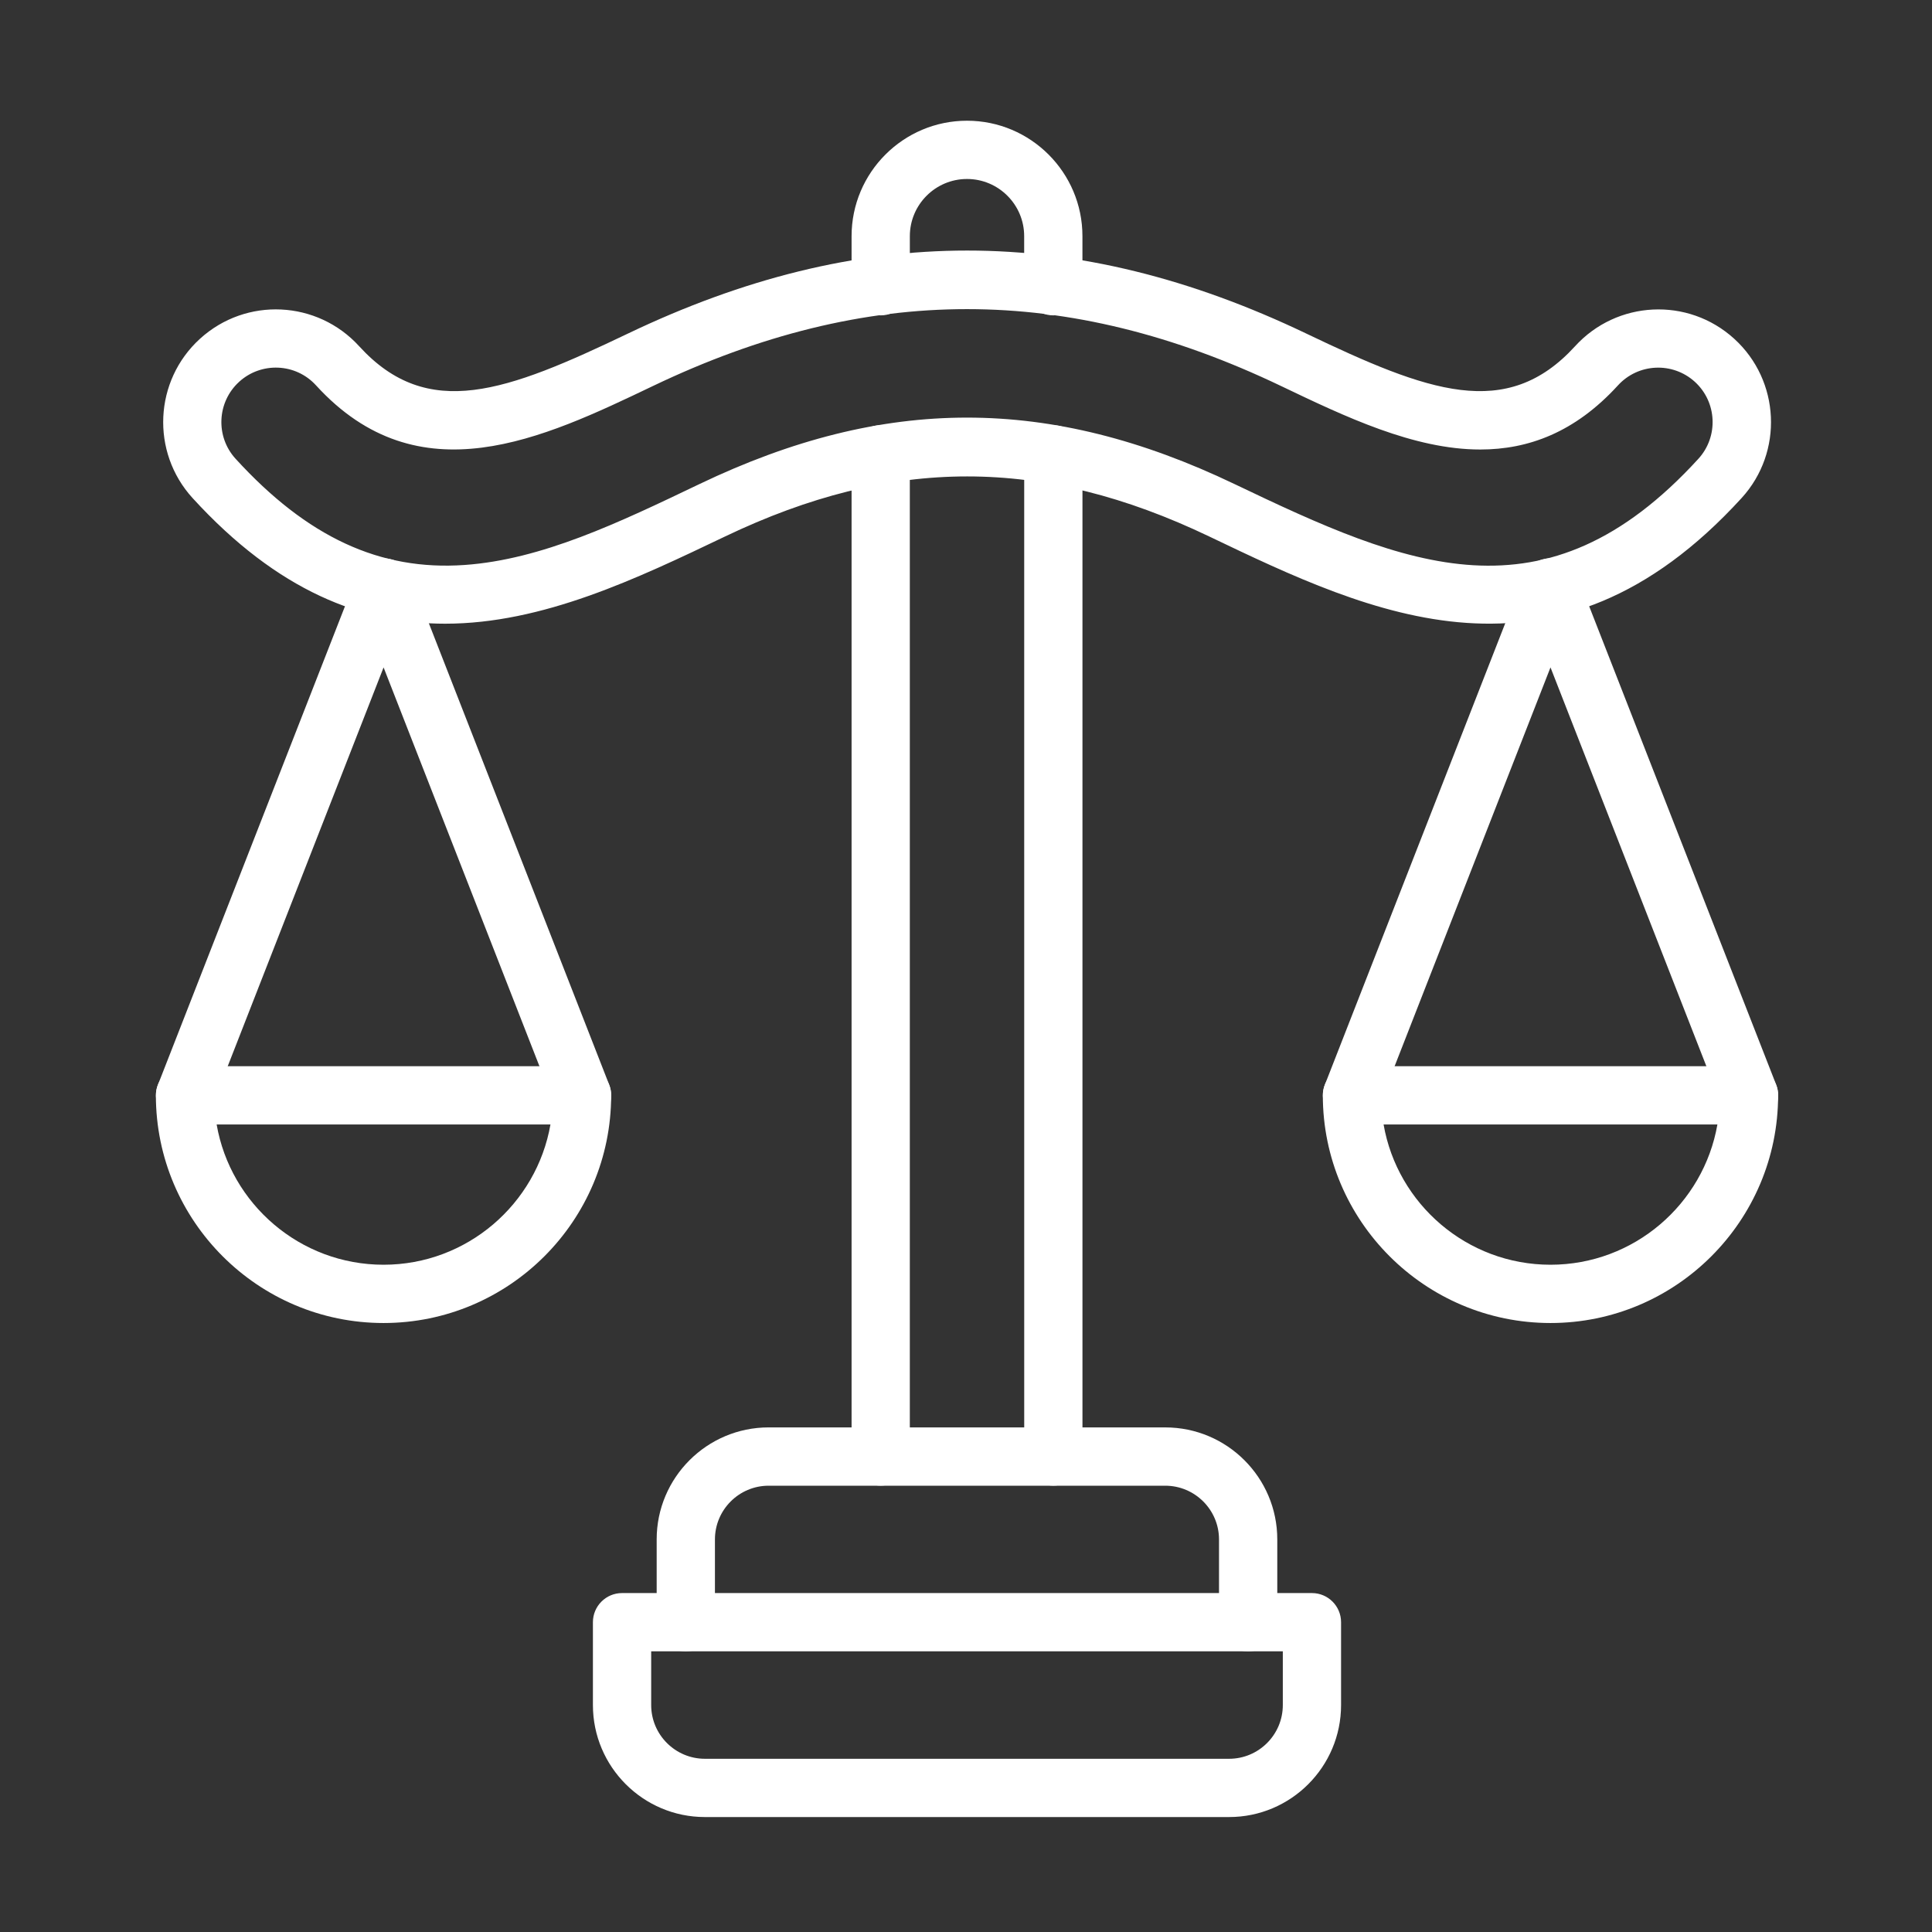
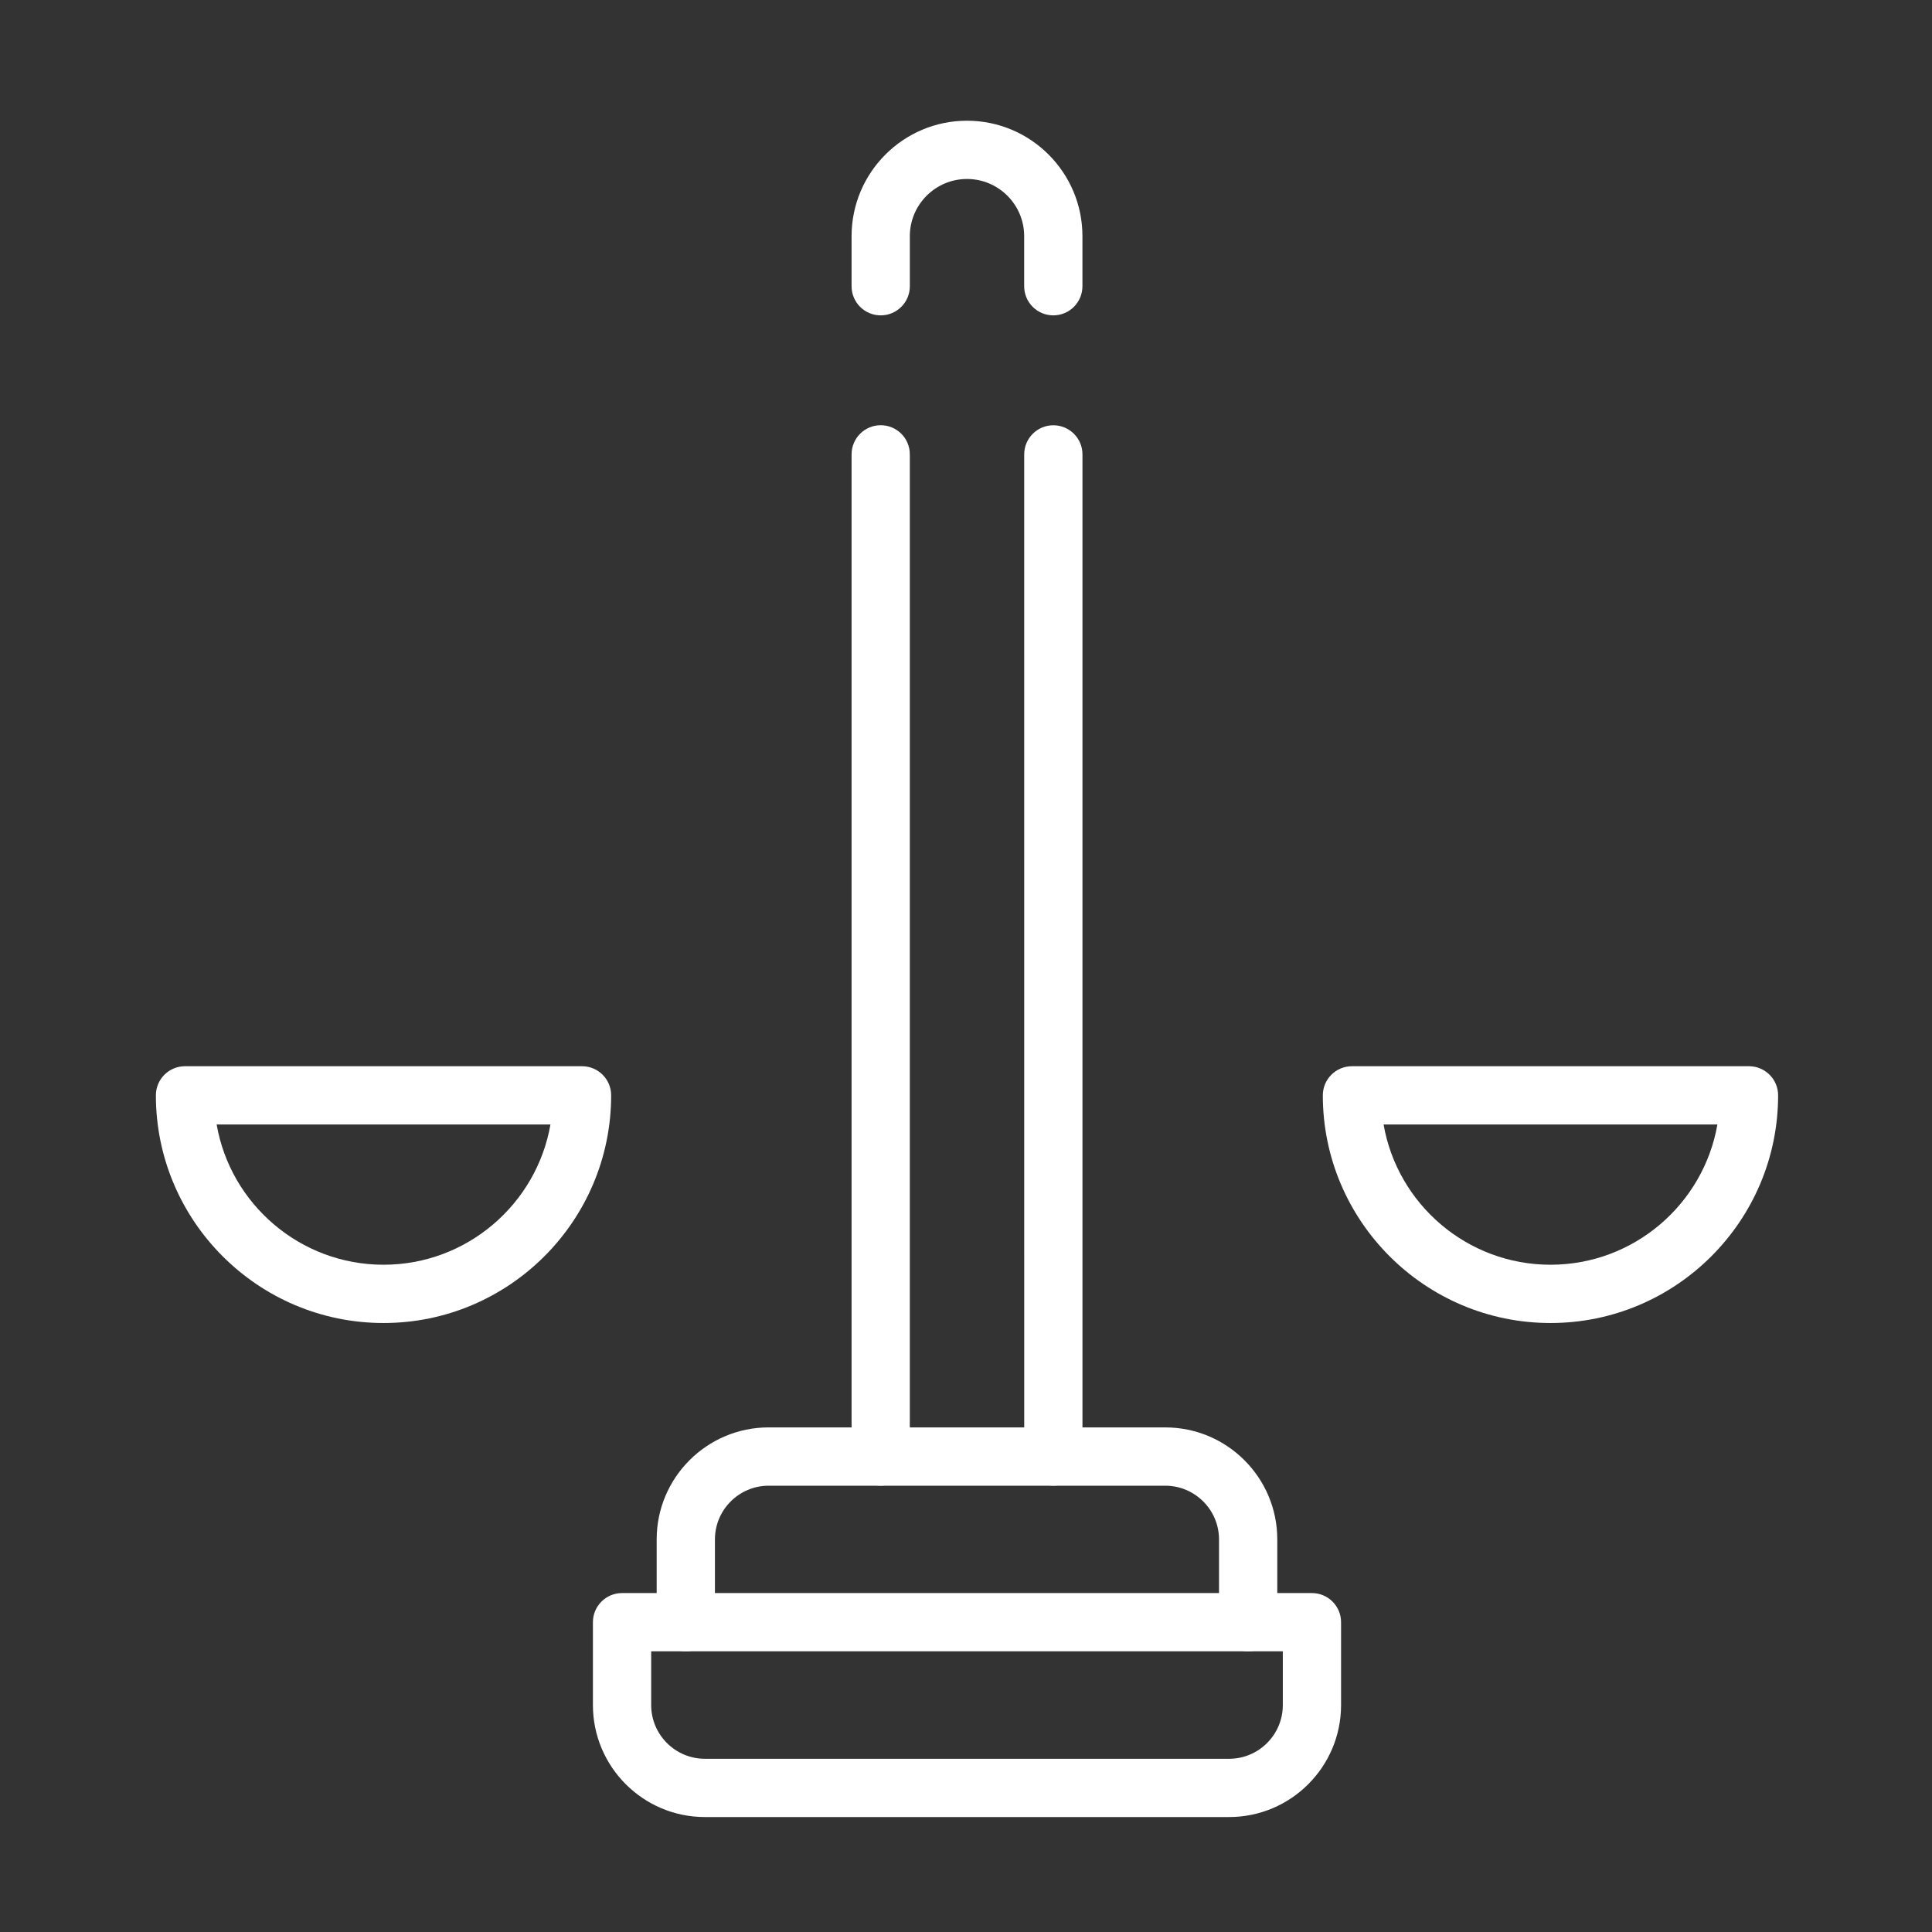
<svg xmlns="http://www.w3.org/2000/svg" width="120" height="120" viewBox="0 0 120 120" fill="none">
  <rect x="0" y="0" width="120" height="120" fill="#333333" stroke="none" />
  <path fill-rule="evenodd" clip-rule="evenodd" d="M65.425 92.276C64.427 92.276 63.616 91.467 63.616 90.466L63.615 28.224C63.615 27.226 64.424 26.414 65.425 26.414C66.422 26.414 67.234 27.223 67.234 28.224V90.469C67.231 91.467 66.423 92.276 65.425 92.276L65.425 92.276ZM54.702 92.276C53.704 92.276 52.893 91.467 52.893 90.466V28.221C52.893 27.223 53.701 26.411 54.702 26.411C55.703 26.411 56.511 27.22 56.511 28.221V90.466C56.511 91.467 55.7 92.276 54.702 92.276Z" fill="white" />
  <path fill-rule="evenodd" clip-rule="evenodd" d="M54.702 19.588C53.705 19.588 52.893 18.779 52.893 17.779L52.893 14.668C52.893 10.714 56.109 7.498 60.062 7.498C64.016 7.498 67.232 10.714 67.232 14.668V17.779C67.232 18.776 66.423 19.588 65.422 19.588C64.424 19.588 63.613 18.779 63.613 17.779L63.613 14.668C63.613 12.71 62.021 11.117 60.062 11.117C58.104 11.117 56.512 12.71 56.512 14.668V17.779C56.512 18.779 55.7 19.588 54.702 19.588H54.702Z" fill="white" />
-   <path fill-rule="evenodd" clip-rule="evenodd" d="M27.647 38.739C22.526 38.739 17.258 36.737 11.957 30.931C9.358 28.075 9.565 23.641 12.422 21.041C15.288 18.432 19.709 18.65 22.309 21.506C26.575 26.179 31.458 24.326 38.994 20.722C53.374 13.844 66.765 13.841 81.144 20.722C88.679 24.326 93.562 26.178 97.829 21.506C100.416 18.665 104.837 18.424 107.715 21.041C110.569 23.638 110.78 28.075 108.18 30.928C96.605 43.607 85.187 38.144 75.117 33.326C64.713 28.347 55.433 28.347 45.026 33.326C39.561 35.938 33.708 38.739 27.647 38.739ZM14.854 23.715C13.475 24.97 13.373 27.114 14.631 28.493C19.077 33.363 23.601 35.461 28.849 35.092C33.645 34.758 38.411 32.477 43.455 30.061C54.941 24.564 65.184 24.564 76.669 30.061C87.352 35.173 95.965 38.931 105.496 28.49C106.748 27.114 106.649 24.97 105.27 23.715C103.894 22.464 101.756 22.554 100.492 23.939C97.822 26.863 94.918 27.92 91.944 27.92C87.808 27.92 83.538 25.875 79.575 23.979C66.261 17.608 53.862 17.608 40.548 23.979C33.735 27.238 26.017 30.931 19.631 23.938C19.631 23.938 19.631 23.935 19.628 23.935C18.364 22.547 16.223 22.466 14.853 23.715L14.854 23.715Z" fill="white" />
  <path fill-rule="evenodd" clip-rule="evenodd" d="M77.524 102.57C76.527 102.57 75.715 101.761 75.715 100.761V95.617C75.715 93.777 74.218 92.28 72.375 92.28H47.743C45.902 92.28 44.406 93.777 44.406 95.617L44.406 100.761C44.406 101.758 43.597 102.57 42.596 102.57C41.599 102.57 40.787 101.761 40.787 100.761V95.614C40.787 91.778 43.907 88.658 47.743 88.658L72.378 88.659C76.214 88.659 79.334 91.778 79.334 95.615V100.761C79.334 101.761 78.525 102.57 77.524 102.57H77.524Z" fill="white" />
  <path fill-rule="evenodd" clip-rule="evenodd" d="M23.823 82.175C16.027 82.175 9.682 75.833 9.682 68.034C9.682 67.036 10.49 66.225 11.491 66.225H36.151C37.149 66.225 37.96 67.033 37.96 68.034C37.961 75.833 31.618 82.175 23.822 82.175H23.823ZM13.456 69.843C14.314 74.785 18.636 78.555 23.823 78.555C29.006 78.555 33.328 74.785 34.19 69.843H13.456Z" fill="white" />
-   <path fill-rule="evenodd" clip-rule="evenodd" d="M10.835 69.72C9.905 69.358 9.447 68.307 9.81 67.378L22.142 35.827C22.74 34.296 24.912 34.296 25.51 35.827L37.839 67.378C38.201 68.308 37.743 69.358 36.813 69.72C35.881 70.082 34.834 69.624 34.471 68.695L23.825 41.454L13.179 68.695C12.816 69.618 11.772 70.086 10.836 69.72H10.835Z" fill="white" />
  <path fill-rule="evenodd" clip-rule="evenodd" d="M96.304 82.175C88.509 82.175 82.163 75.833 82.163 68.034C82.163 67.036 82.972 66.225 83.972 66.225H108.632C109.63 66.225 110.442 67.033 110.442 68.034C110.442 75.833 104.1 82.175 96.304 82.175H96.304ZM85.937 69.843C86.795 74.785 91.118 78.555 96.304 78.555C101.491 78.555 105.81 74.785 106.671 69.843H85.937Z" fill="white" />
-   <path fill-rule="evenodd" clip-rule="evenodd" d="M106.95 68.691L96.304 41.453L85.658 68.691C85.292 69.621 84.245 70.079 83.316 69.716C82.386 69.354 81.928 68.303 82.29 67.374L94.622 35.823C95.22 34.293 97.392 34.293 97.99 35.823L110.322 67.374C110.685 68.304 110.226 69.354 109.297 69.716C108.376 70.079 107.316 69.633 106.95 68.691H106.95Z" fill="white" />
  <path fill-rule="evenodd" clip-rule="evenodd" d="M76.341 112.86H43.783C39.947 112.86 36.827 109.74 36.827 105.904V100.758C36.827 99.76 37.636 98.948 38.636 98.948H81.487C82.484 98.948 83.296 99.757 83.296 100.758V105.904C83.296 109.743 80.176 112.86 76.341 112.86H76.341ZM40.446 102.567V105.904C40.446 107.745 41.943 109.241 43.783 109.241H76.341C78.182 109.241 79.678 107.745 79.678 105.904V102.567H40.446Z" fill="white" />
</svg>